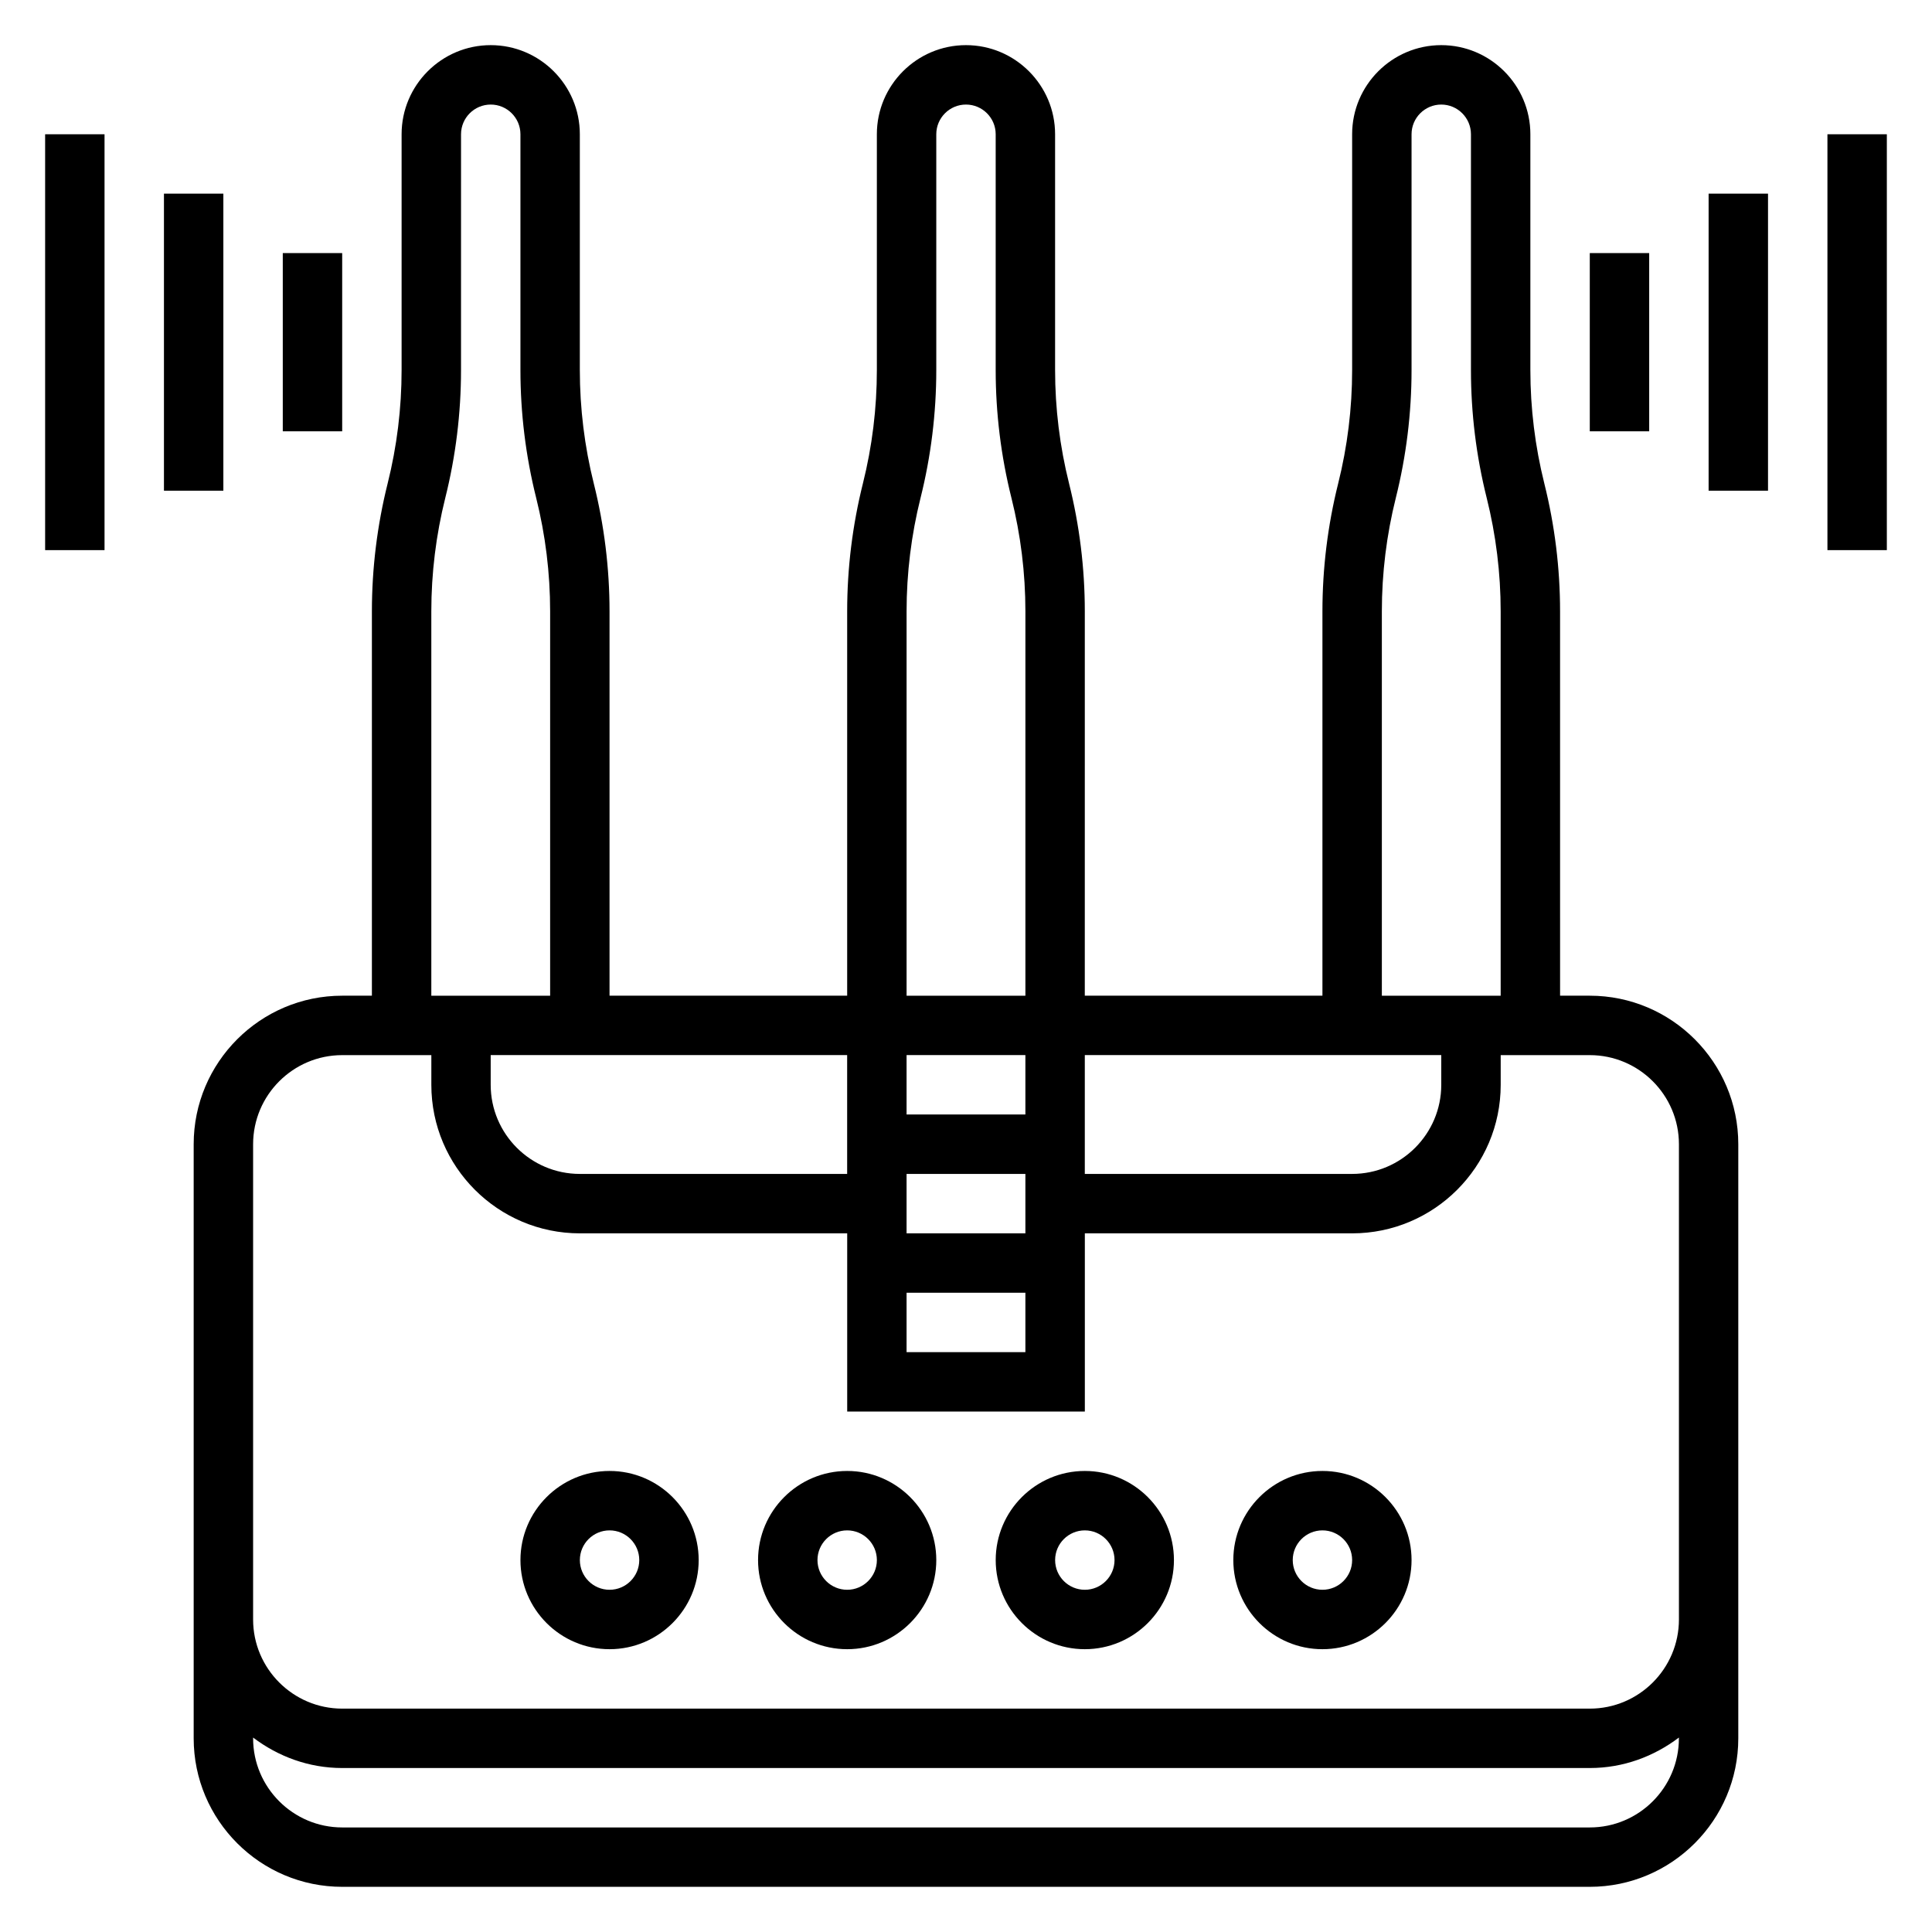
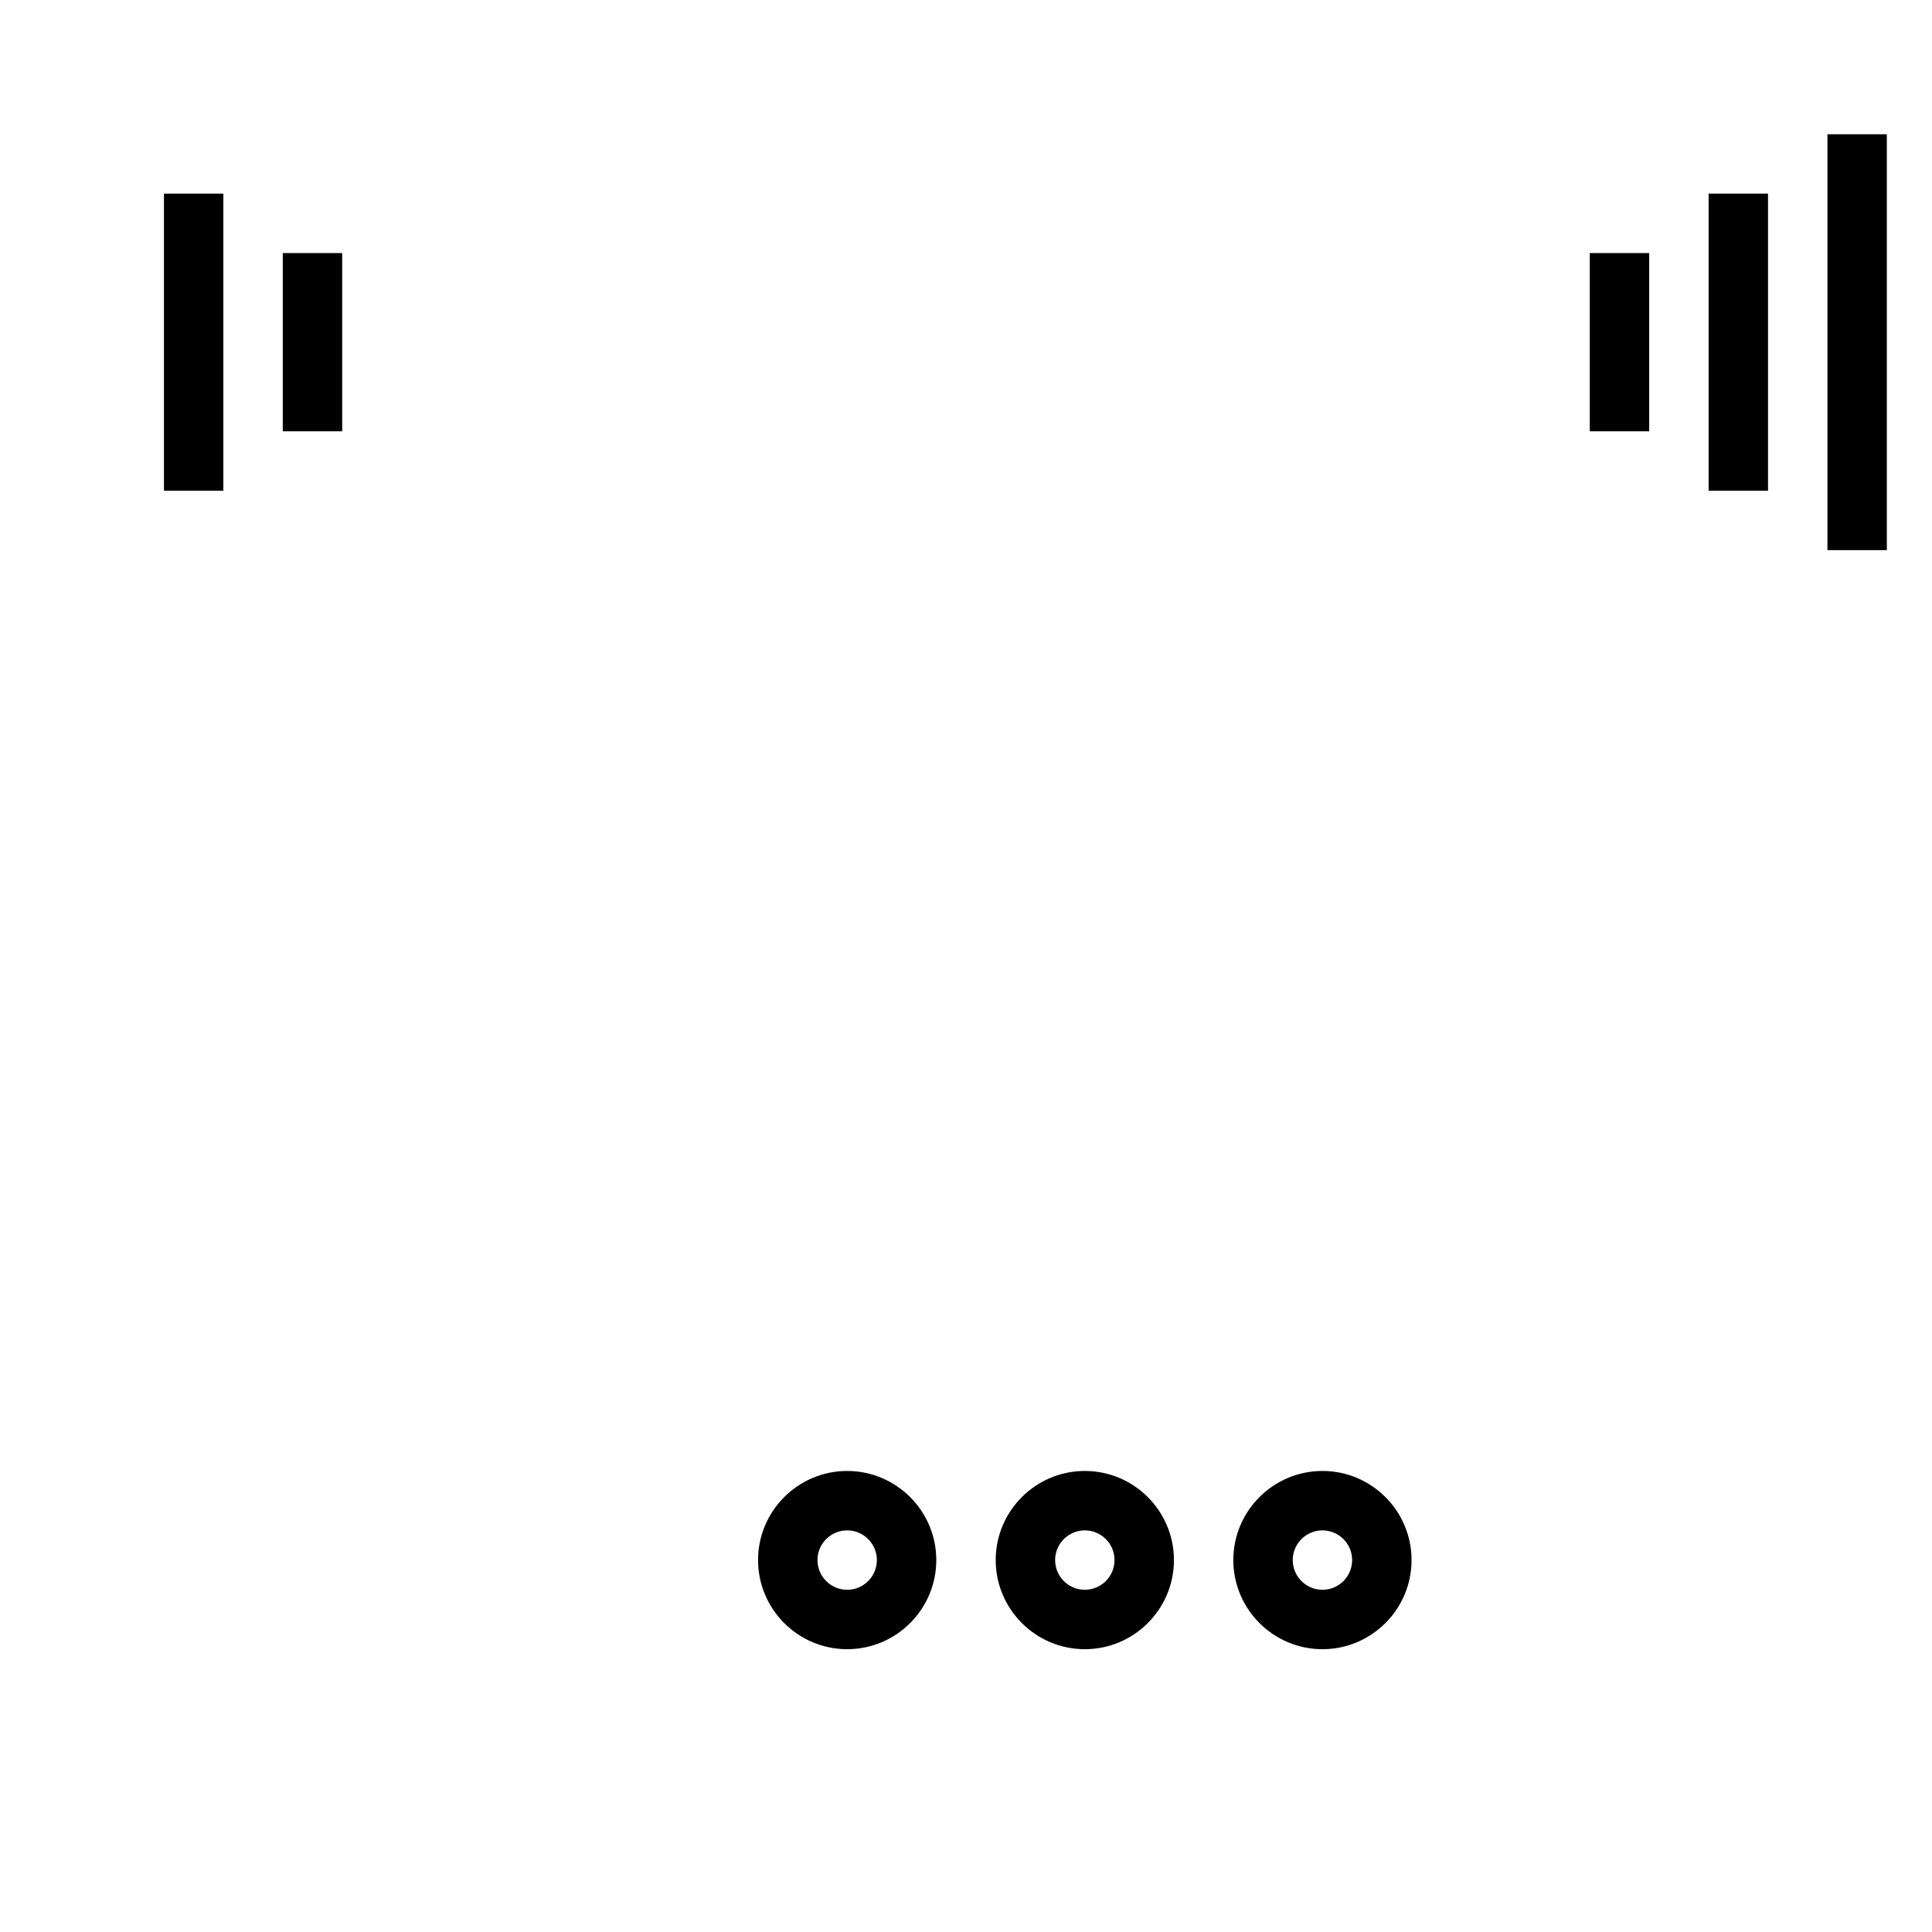
<svg xmlns="http://www.w3.org/2000/svg" fill="#000000" width="800px" height="800px" version="1.1" viewBox="144 144 512 512">
  <g>
-     <path d="m565.31 407.87h-7.871l-0.004-101.85c0-11.406-1.402-22.805-4.172-33.883-2.453-9.824-3.699-19.938-3.699-30.07v-62.488c0-13.02-10.598-23.617-23.617-23.617s-23.617 10.598-23.617 23.617v62.488c0 10.125-1.242 20.238-3.699 30.062-2.769 11.078-4.172 22.477-4.172 33.891v101.85h-62.977l0.004-101.85c0-11.406-1.402-22.805-4.172-33.883-2.457-9.824-3.703-19.938-3.703-30.07v-62.488c0-13.02-10.598-23.617-23.617-23.617-13.02 0-23.617 10.598-23.617 23.617v62.488c0 10.125-1.242 20.238-3.699 30.062-2.769 11.078-4.168 22.477-4.168 33.891v101.85h-62.977v-101.85c0-11.406-1.402-22.805-4.172-33.883-2.457-9.824-3.699-19.938-3.699-30.07v-62.488c0-13.02-10.598-23.617-23.617-23.617s-23.617 10.598-23.617 23.617v62.488c0 10.125-1.242 20.238-3.699 30.062-2.769 11.078-4.172 22.477-4.172 33.891v101.85h-7.871c-21.703 0-39.359 17.656-39.359 39.359v157.44c0 21.703 17.656 39.359 39.359 39.359h330.62c21.703 0 39.359-17.656 39.359-39.359v-157.44c0-21.703-17.656-39.359-39.359-39.359zm-291.27 15.742h94.465v31.488h-70.848c-13.02 0-23.617-10.598-23.617-23.617zm141.7 0v15.742h-31.488v-15.742zm0 31.488v15.742h-31.488v-15.742zm-31.488 31.488h31.488v15.742h-31.488zm47.234-62.977h94.465v7.871c0 13.02-10.598 23.617-23.617 23.617h-70.848zm78.719-117.59c0-10.125 1.242-20.238 3.699-30.062 2.769-11.066 4.172-22.465 4.172-33.883v-62.496c0-4.344 3.535-7.871 7.871-7.871 4.336 0 7.871 3.527 7.871 7.871v62.488c0 11.406 1.402 22.805 4.172 33.883 2.457 9.824 3.703 19.938 3.703 30.07v101.85h-31.488zm-125.95 0c0-10.125 1.242-20.238 3.699-30.062 2.769-11.066 4.172-22.465 4.172-33.883v-62.496c0-4.344 3.535-7.871 7.871-7.871 4.336 0 7.871 3.527 7.871 7.871v62.488c0 11.406 1.402 22.805 4.172 33.883 2.461 9.824 3.703 19.938 3.703 30.07v101.85h-31.488zm-125.95 0c0-10.125 1.242-20.238 3.699-30.062 2.769-11.066 4.172-22.465 4.172-33.883l0.004-62.496c0-4.344 3.535-7.871 7.871-7.871s7.871 3.527 7.871 7.871v62.488c0 11.406 1.402 22.805 4.172 33.883 2.457 9.824 3.699 19.938 3.699 30.07v101.85h-31.488zm307.01 322.27h-330.62c-13.02 0-23.617-10.598-23.617-23.617v-0.203c6.598 4.996 14.719 8.074 23.617 8.074h330.62c8.895 0 17.02-3.078 23.617-8.078l-0.004 0.207c0 13.02-10.594 23.617-23.613 23.617zm0-31.488h-330.62c-13.02 0-23.617-10.598-23.617-23.617v-125.95c0-13.02 10.598-23.617 23.617-23.617h23.617v7.871c0 21.703 17.656 39.359 39.359 39.359h70.848v47.23h62.977v-47.23h70.848c21.703 0 39.359-17.656 39.359-39.359v-7.871h23.617c13.02 0 23.617 10.598 23.617 23.617v125.95c-0.004 13.02-10.598 23.617-23.617 23.617z" />
-     <path d="m305.54 533.82c-13.02 0-23.617 10.598-23.617 23.617 0 13.02 10.598 23.617 23.617 23.617 13.02 0 23.617-10.598 23.617-23.617-0.004-13.023-10.598-23.617-23.617-23.617zm0 31.488c-4.336 0-7.871-3.527-7.871-7.871s3.535-7.871 7.871-7.871c4.336 0 7.871 3.527 7.871 7.871s-3.535 7.871-7.871 7.871z" />
    <path d="m368.51 533.82c-13.02 0-23.617 10.598-23.617 23.617 0 13.02 10.598 23.617 23.617 23.617s23.617-10.598 23.617-23.617c-0.004-13.023-10.598-23.617-23.617-23.617zm0 31.488c-4.336 0-7.871-3.527-7.871-7.871s3.535-7.871 7.871-7.871c4.336 0 7.871 3.527 7.871 7.871s-3.535 7.871-7.871 7.871z" />
    <path d="m431.49 533.82c-13.02 0-23.617 10.598-23.617 23.617 0 13.02 10.598 23.617 23.617 23.617s23.617-10.598 23.617-23.617c-0.004-13.023-10.598-23.617-23.617-23.617zm0 31.488c-4.336 0-7.871-3.527-7.871-7.871s3.535-7.871 7.871-7.871c4.336 0 7.871 3.527 7.871 7.871s-3.535 7.871-7.871 7.871z" />
    <path d="m494.46 533.82c-13.02 0-23.617 10.598-23.617 23.617 0 13.02 10.598 23.617 23.617 23.617 13.02 0 23.617-10.598 23.617-23.617 0-13.023-10.594-23.617-23.617-23.617zm0 31.488c-4.336 0-7.871-3.527-7.871-7.871s3.535-7.871 7.871-7.871c4.336 0 7.871 3.527 7.871 7.871 0.004 4.344-3.531 7.871-7.871 7.871z" />
    <path d="m628.29 179.58h15.742v110.21h-15.742z" />
    <path d="m596.8 195.32h15.742v78.719h-15.742z" />
    <path d="m565.31 211.07h15.742v47.23h-15.742z" />
-     <path d="m155.96 179.58h15.742v110.21h-15.742z" />
    <path d="m187.45 195.32h15.742v78.719h-15.742z" />
    <path d="m218.94 211.07h15.742v47.23h-15.742z" />
  </g>
</svg>